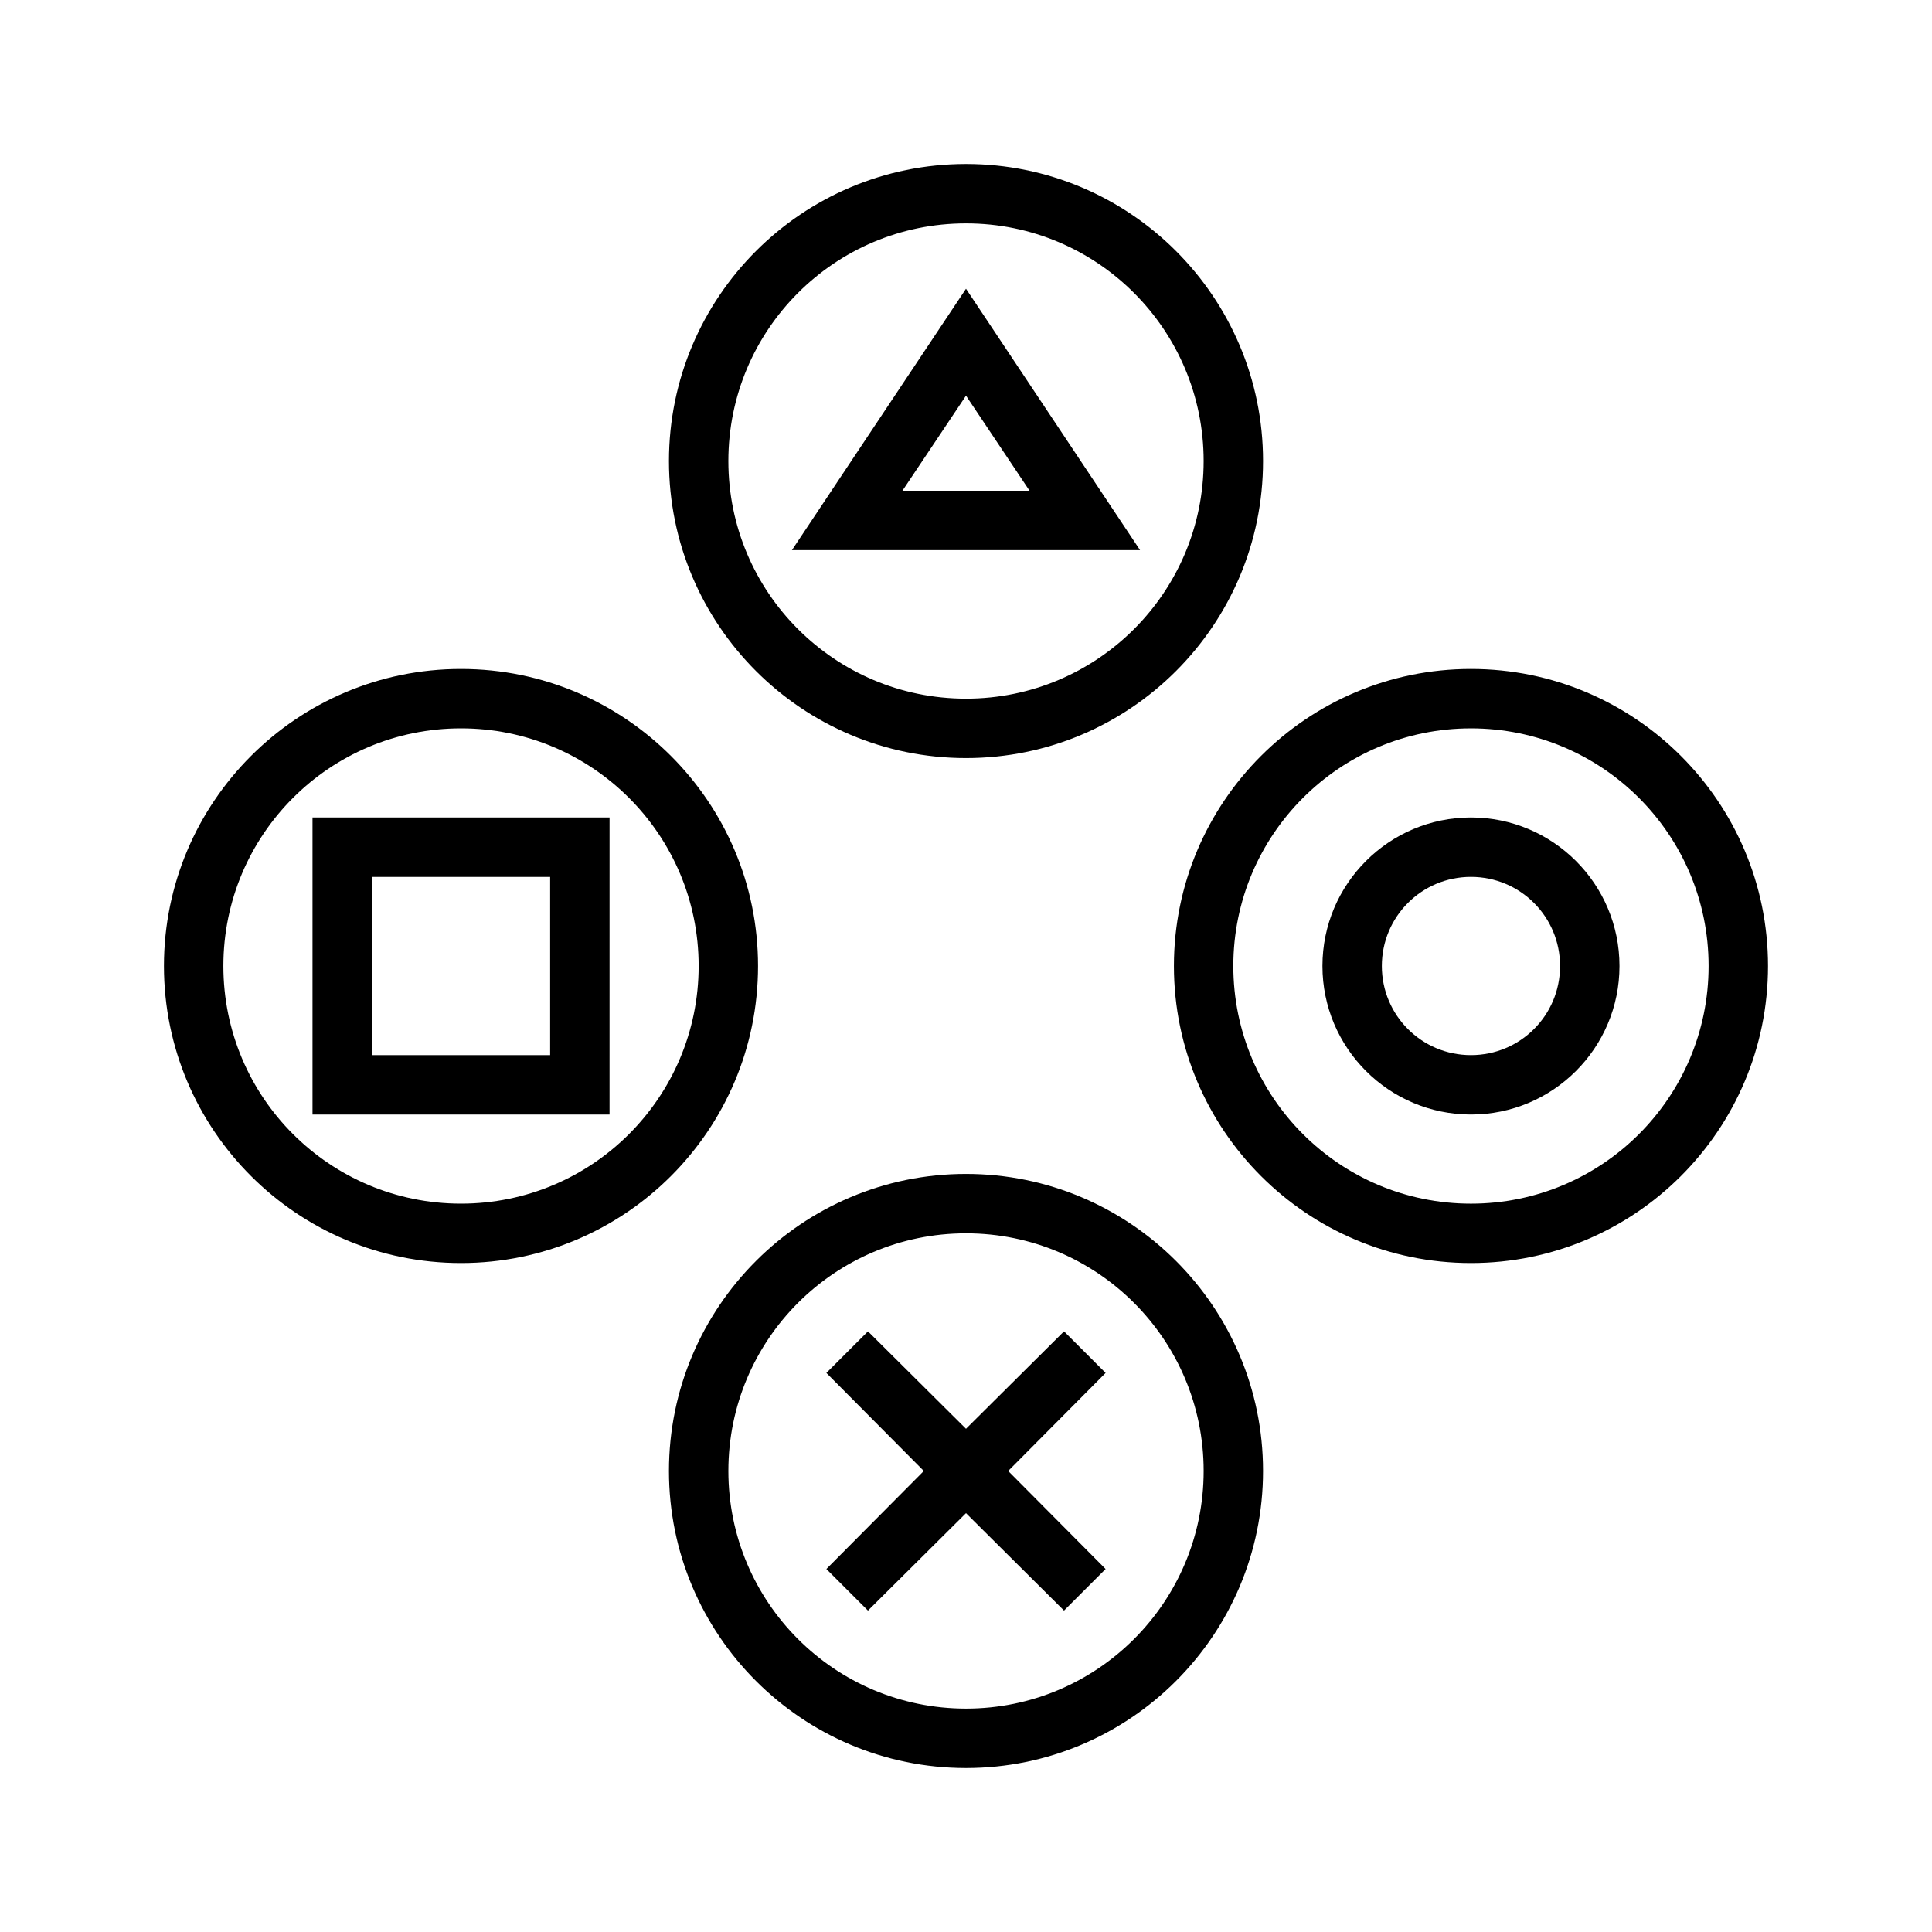
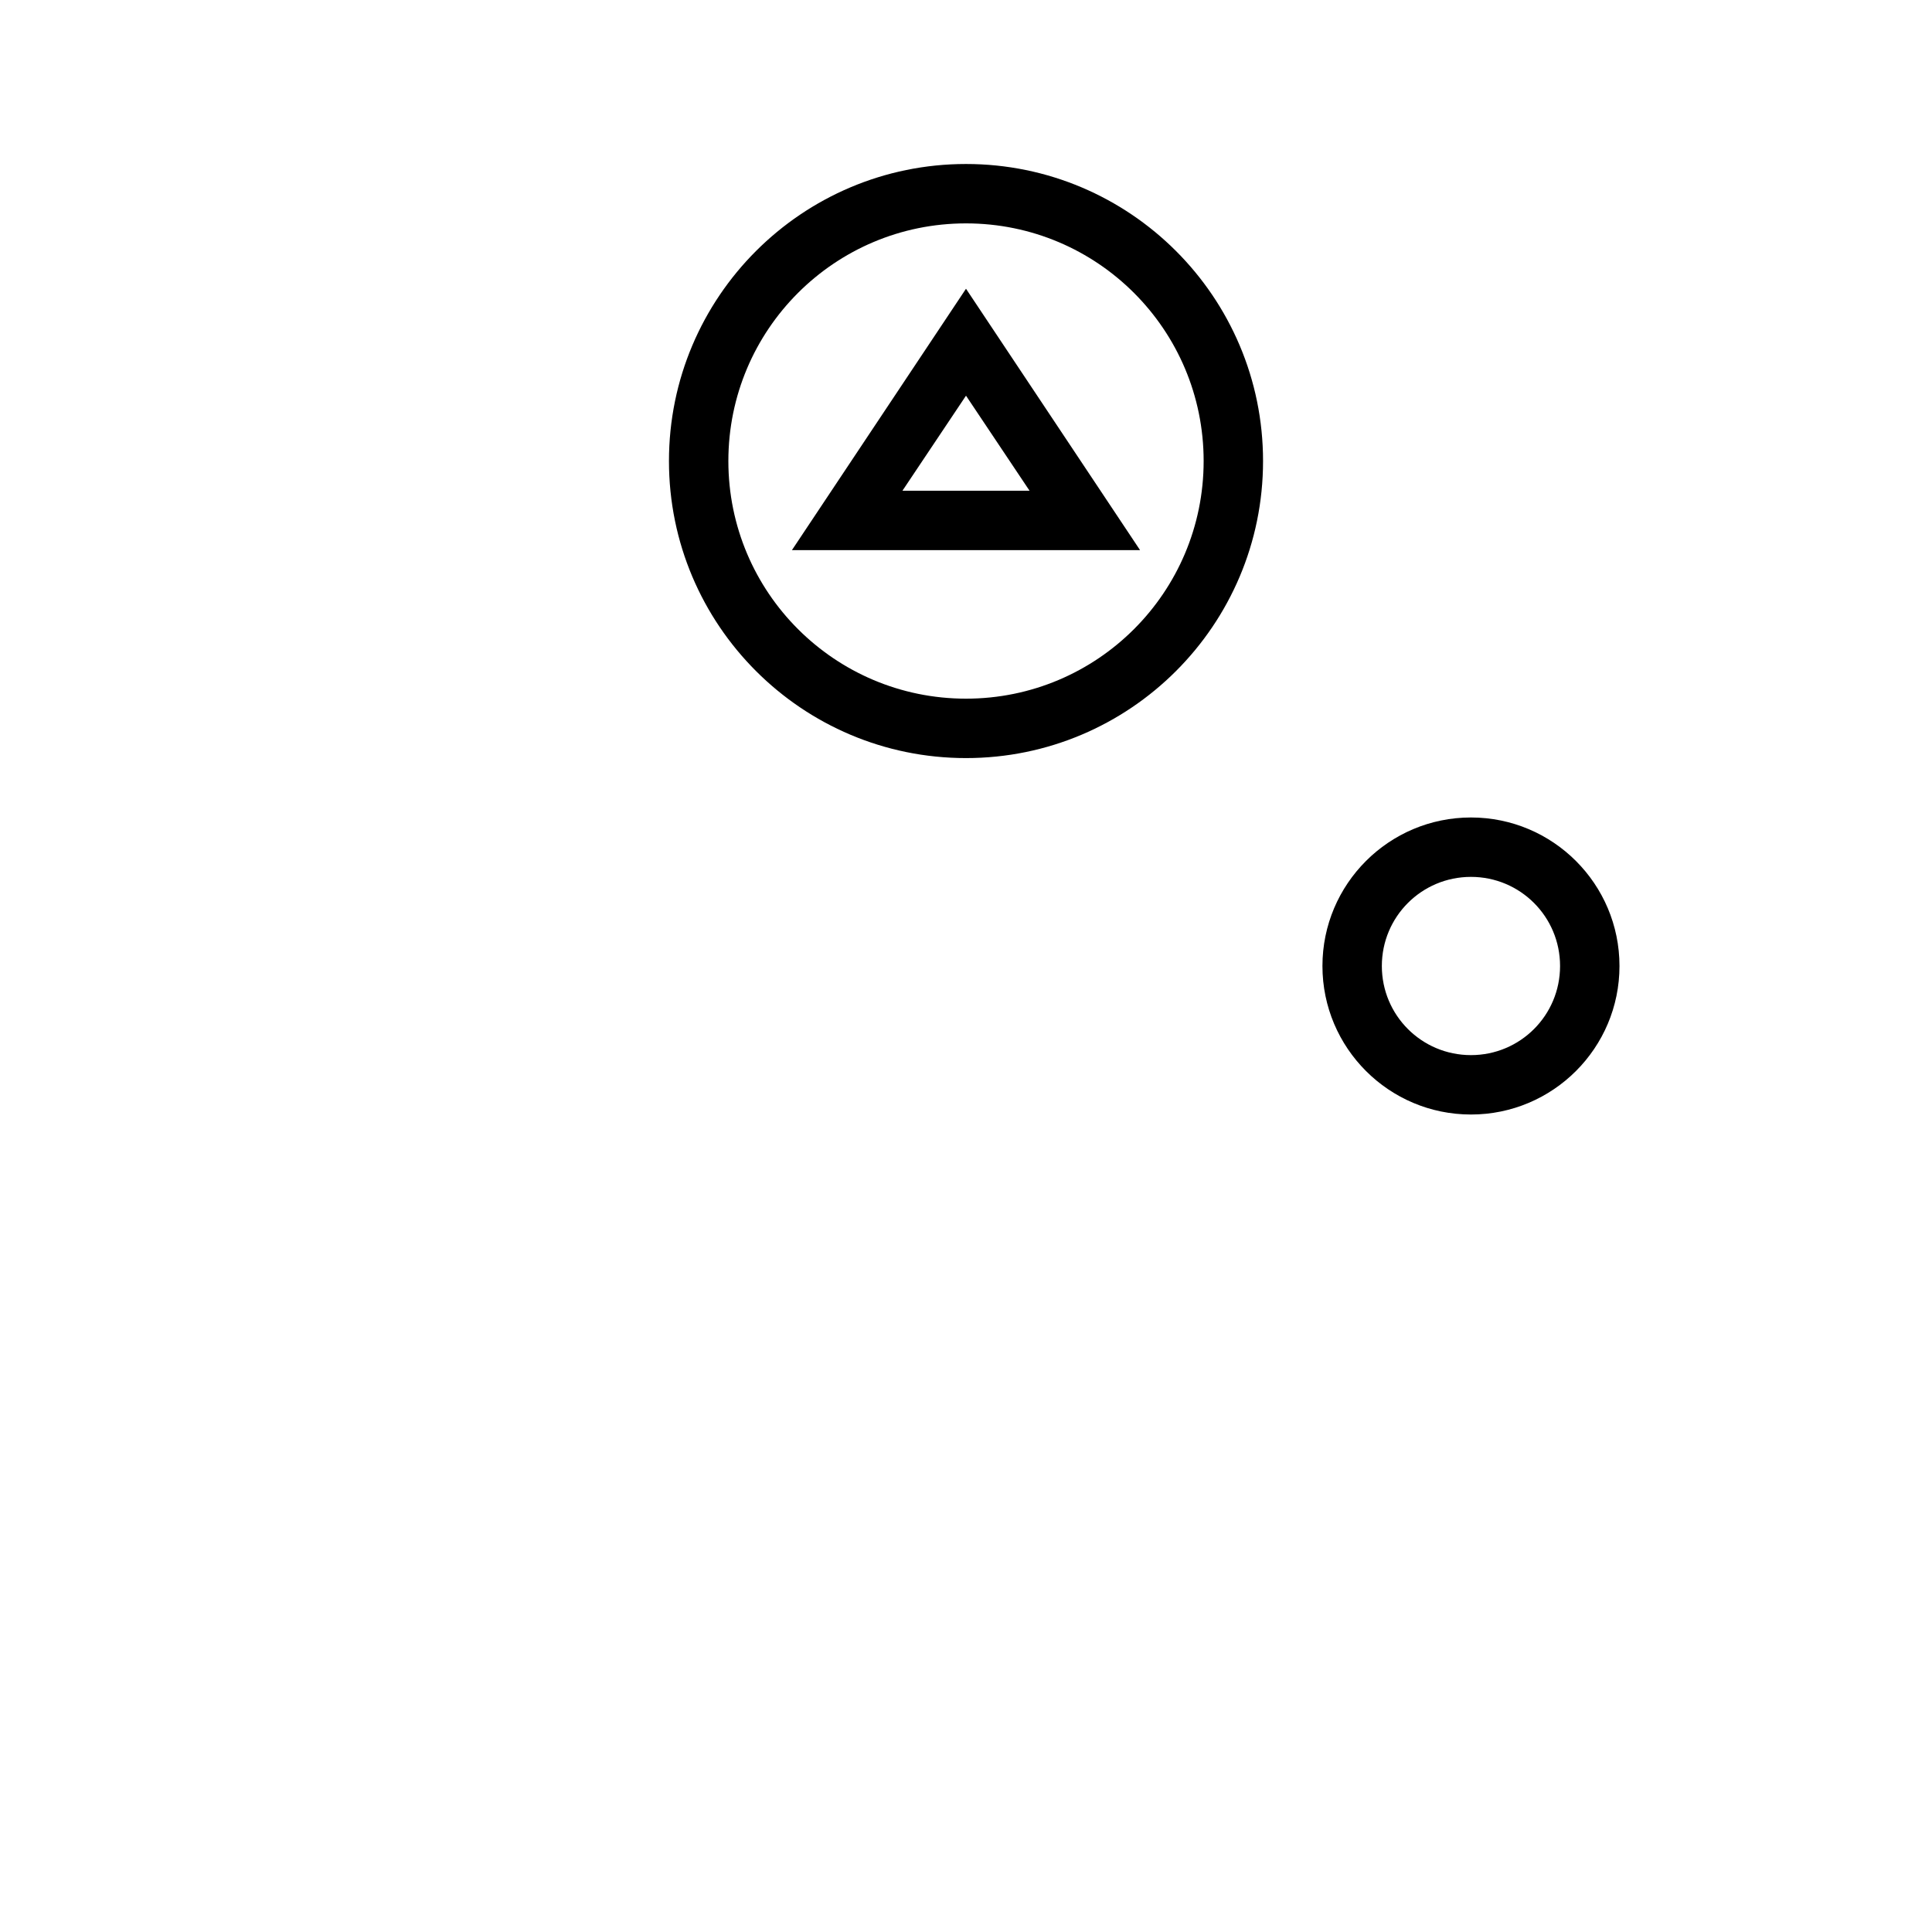
<svg xmlns="http://www.w3.org/2000/svg" fill="#000000" width="800px" height="800px" version="1.1" viewBox="144 144 512 512">
  <g>
    <path d="m533.82 360.64c-21.727 0-39.359 17.633-39.359 39.359 0 21.727 17.633 39.359 39.359 39.359 21.727 0.004 39.359-17.629 39.359-39.355s-17.633-39.363-39.359-39.363zm0 62.977c-13.066 0-23.617-10.547-23.617-23.617 0-13.066 10.547-23.617 23.617-23.617 13.066 0.004 23.613 10.551 23.613 23.621 0 13.066-10.547 23.613-23.613 23.613z" />
-     <path d="m533.82 321.28c-43.453 0-78.719 35.266-78.719 78.719s35.266 78.719 78.719 78.719 78.719-35.266 78.719-78.719c0-43.449-35.266-78.719-78.719-78.719zm0 141.7c-34.793 0-62.977-28.184-62.977-62.977s28.184-62.977 62.977-62.977 62.977 28.184 62.977 62.977-28.184 62.977-62.977 62.977z" />
-     <path d="m374.02 570.82 25.98-25.82 25.977 25.82 11.02-11.02-25.82-25.977 25.82-25.98-11.02-11.02-25.977 25.82-25.98-25.82-11.02 11.02 25.82 25.98-25.82 25.977z" />
    <path d="m400 220.52-46.133 69.273h92.262zm0 28.34 16.844 25.191h-33.691z" />
    <path d="m478.72 266.18c0-43.453-35.266-78.719-78.719-78.719s-78.719 35.266-78.719 78.719 35.266 78.719 78.719 78.719 78.719-35.266 78.719-78.719zm-78.719 62.973c-34.793 0-62.977-28.184-62.977-62.977s28.184-62.977 62.977-62.977 62.977 28.184 62.977 62.977c0 34.797-28.184 62.977-62.977 62.977z" />
-     <path d="m321.28 533.82c0 43.453 35.266 78.719 78.719 78.719s78.719-35.266 78.719-78.719-35.266-78.719-78.719-78.719c-43.449-0.004-78.719 35.266-78.719 78.719zm78.723-62.977c34.793 0 62.977 28.184 62.977 62.977s-28.184 62.977-62.977 62.977-62.977-28.184-62.977-62.977c0-34.797 28.18-62.977 62.977-62.977z" />
-     <path d="m305.54 360.64h-78.723v78.719h78.719zm-15.746 62.977h-47.23v-47.23h47.23z" />
-     <path d="m187.45 400c0 43.453 35.266 78.719 78.719 78.719s78.719-35.266 78.719-78.719-35.266-78.719-78.719-78.719c-43.453-0.004-78.719 35.266-78.719 78.719zm78.723-62.977c34.793 0 62.977 28.184 62.977 62.977s-28.184 62.977-62.977 62.977-62.977-28.184-62.977-62.977c0-34.797 28.18-62.977 62.977-62.977z" />
  </g>
</svg>